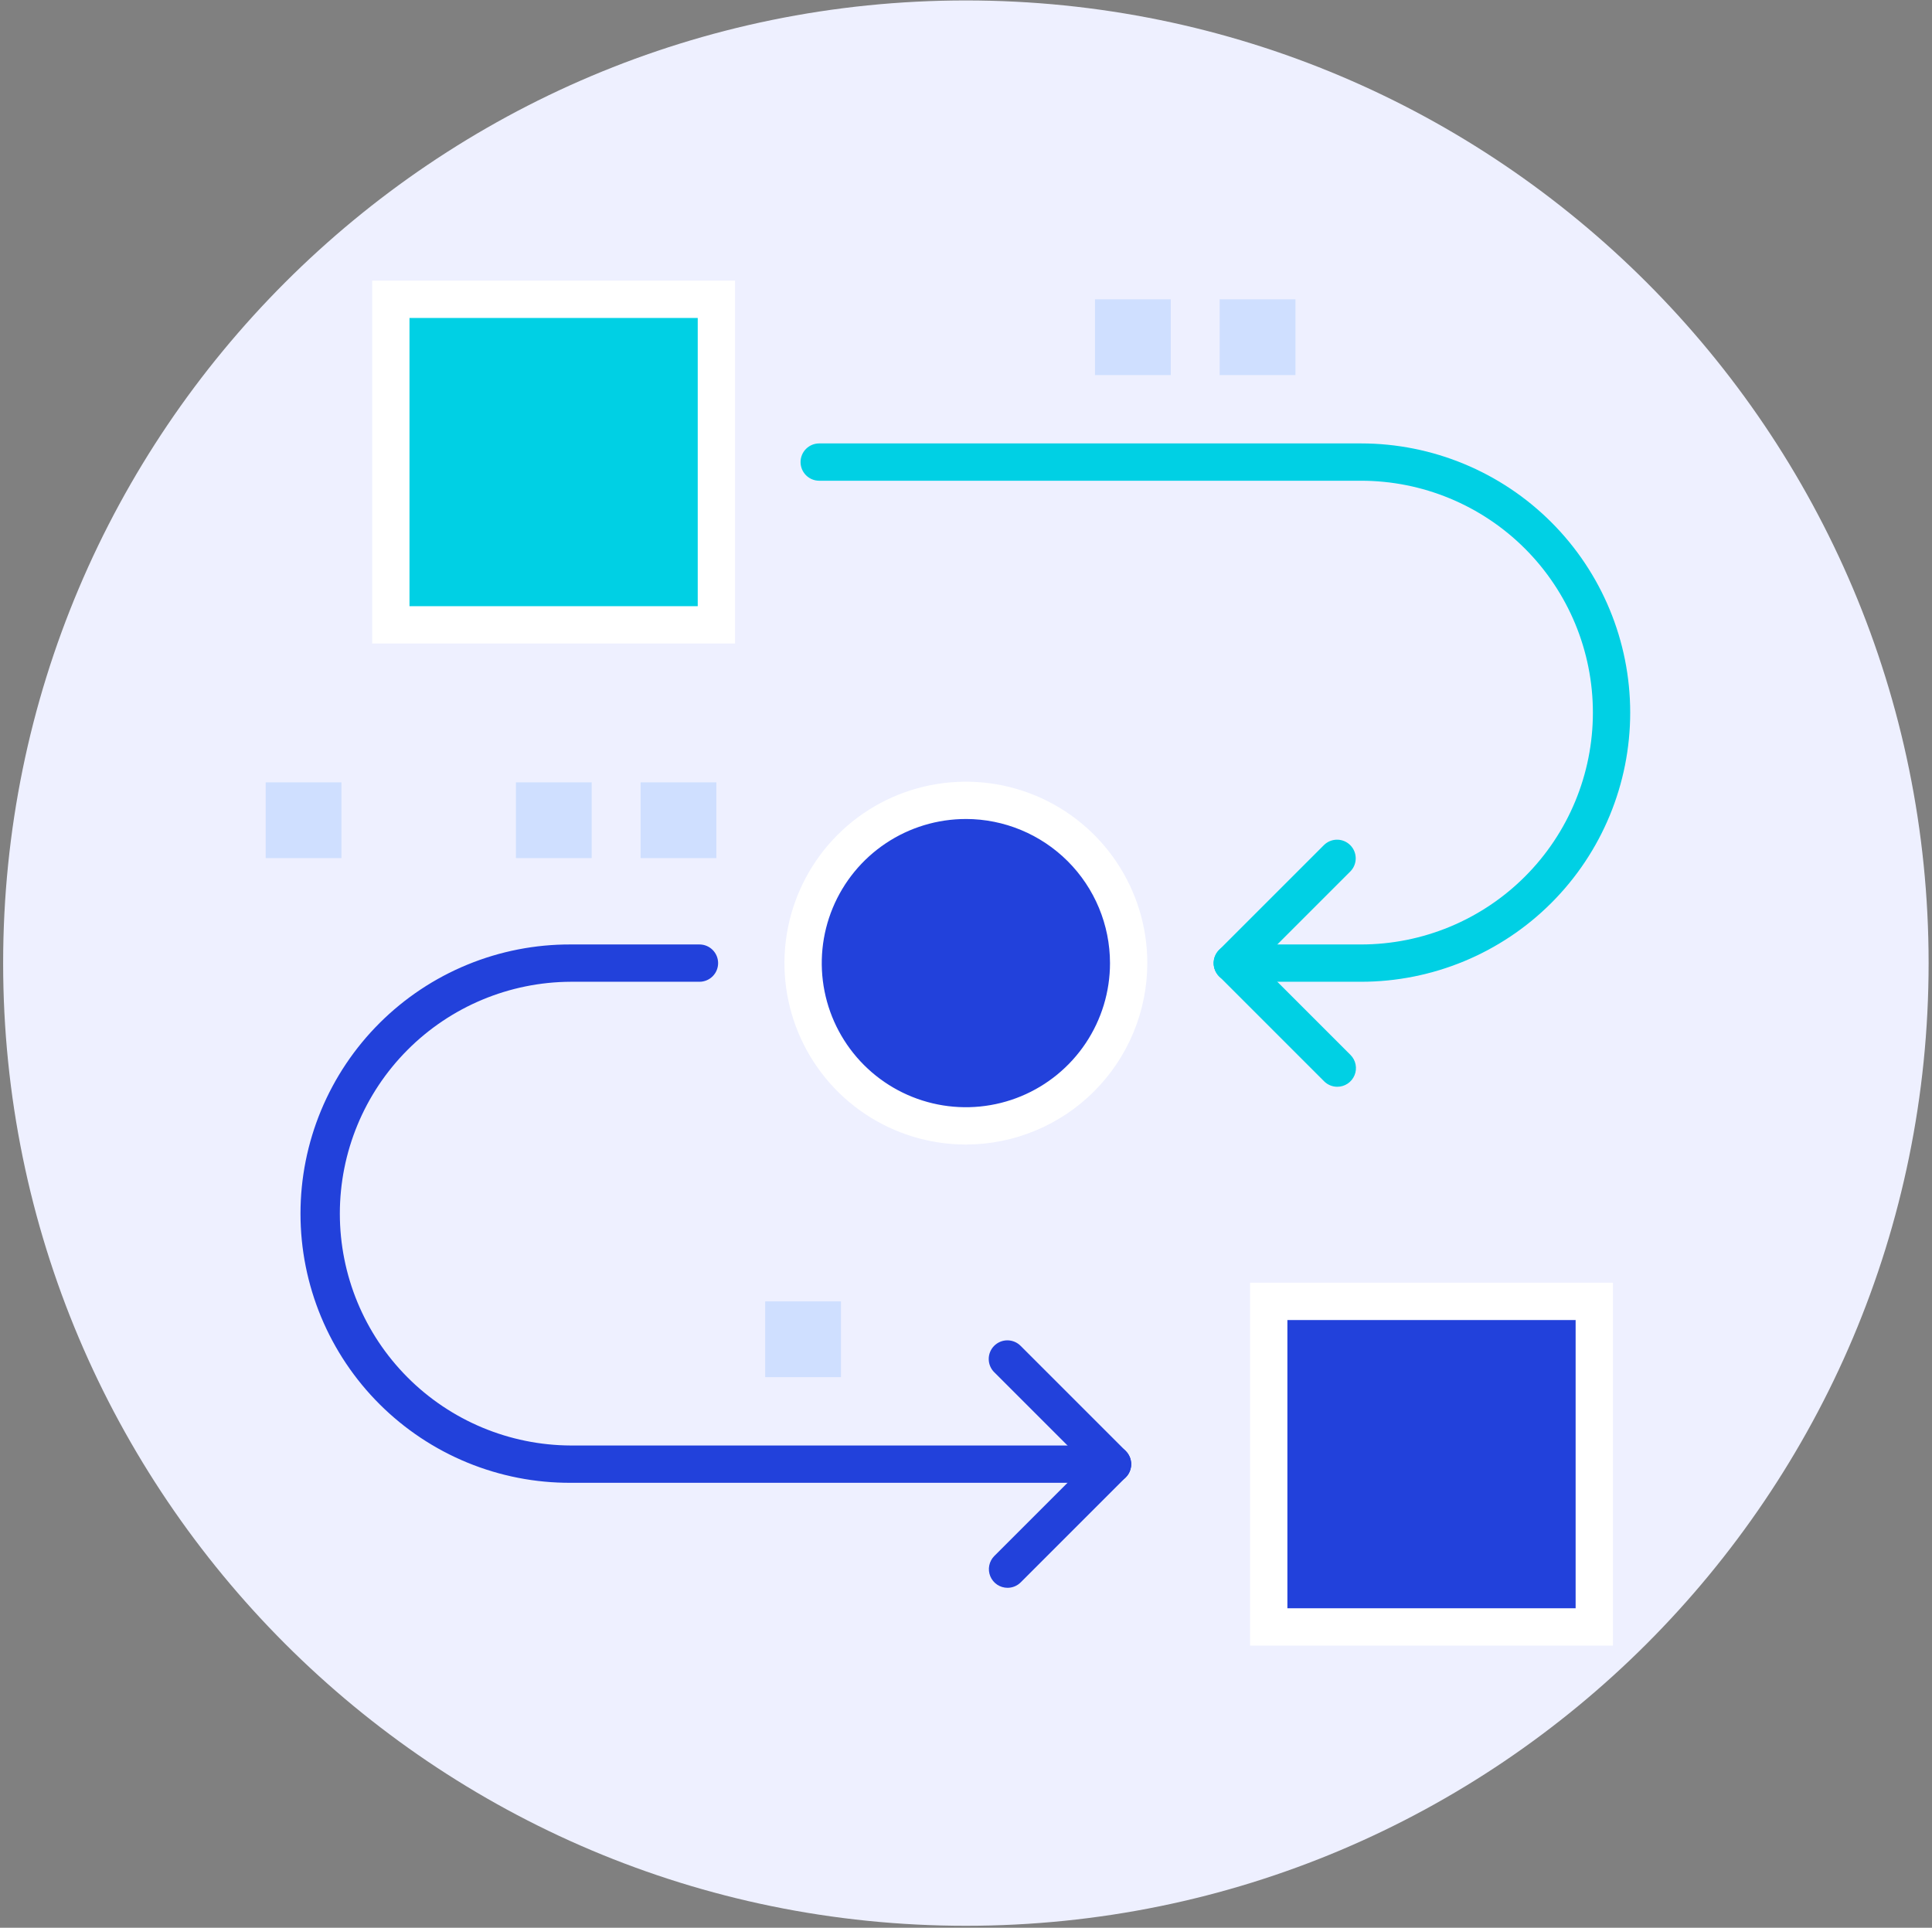
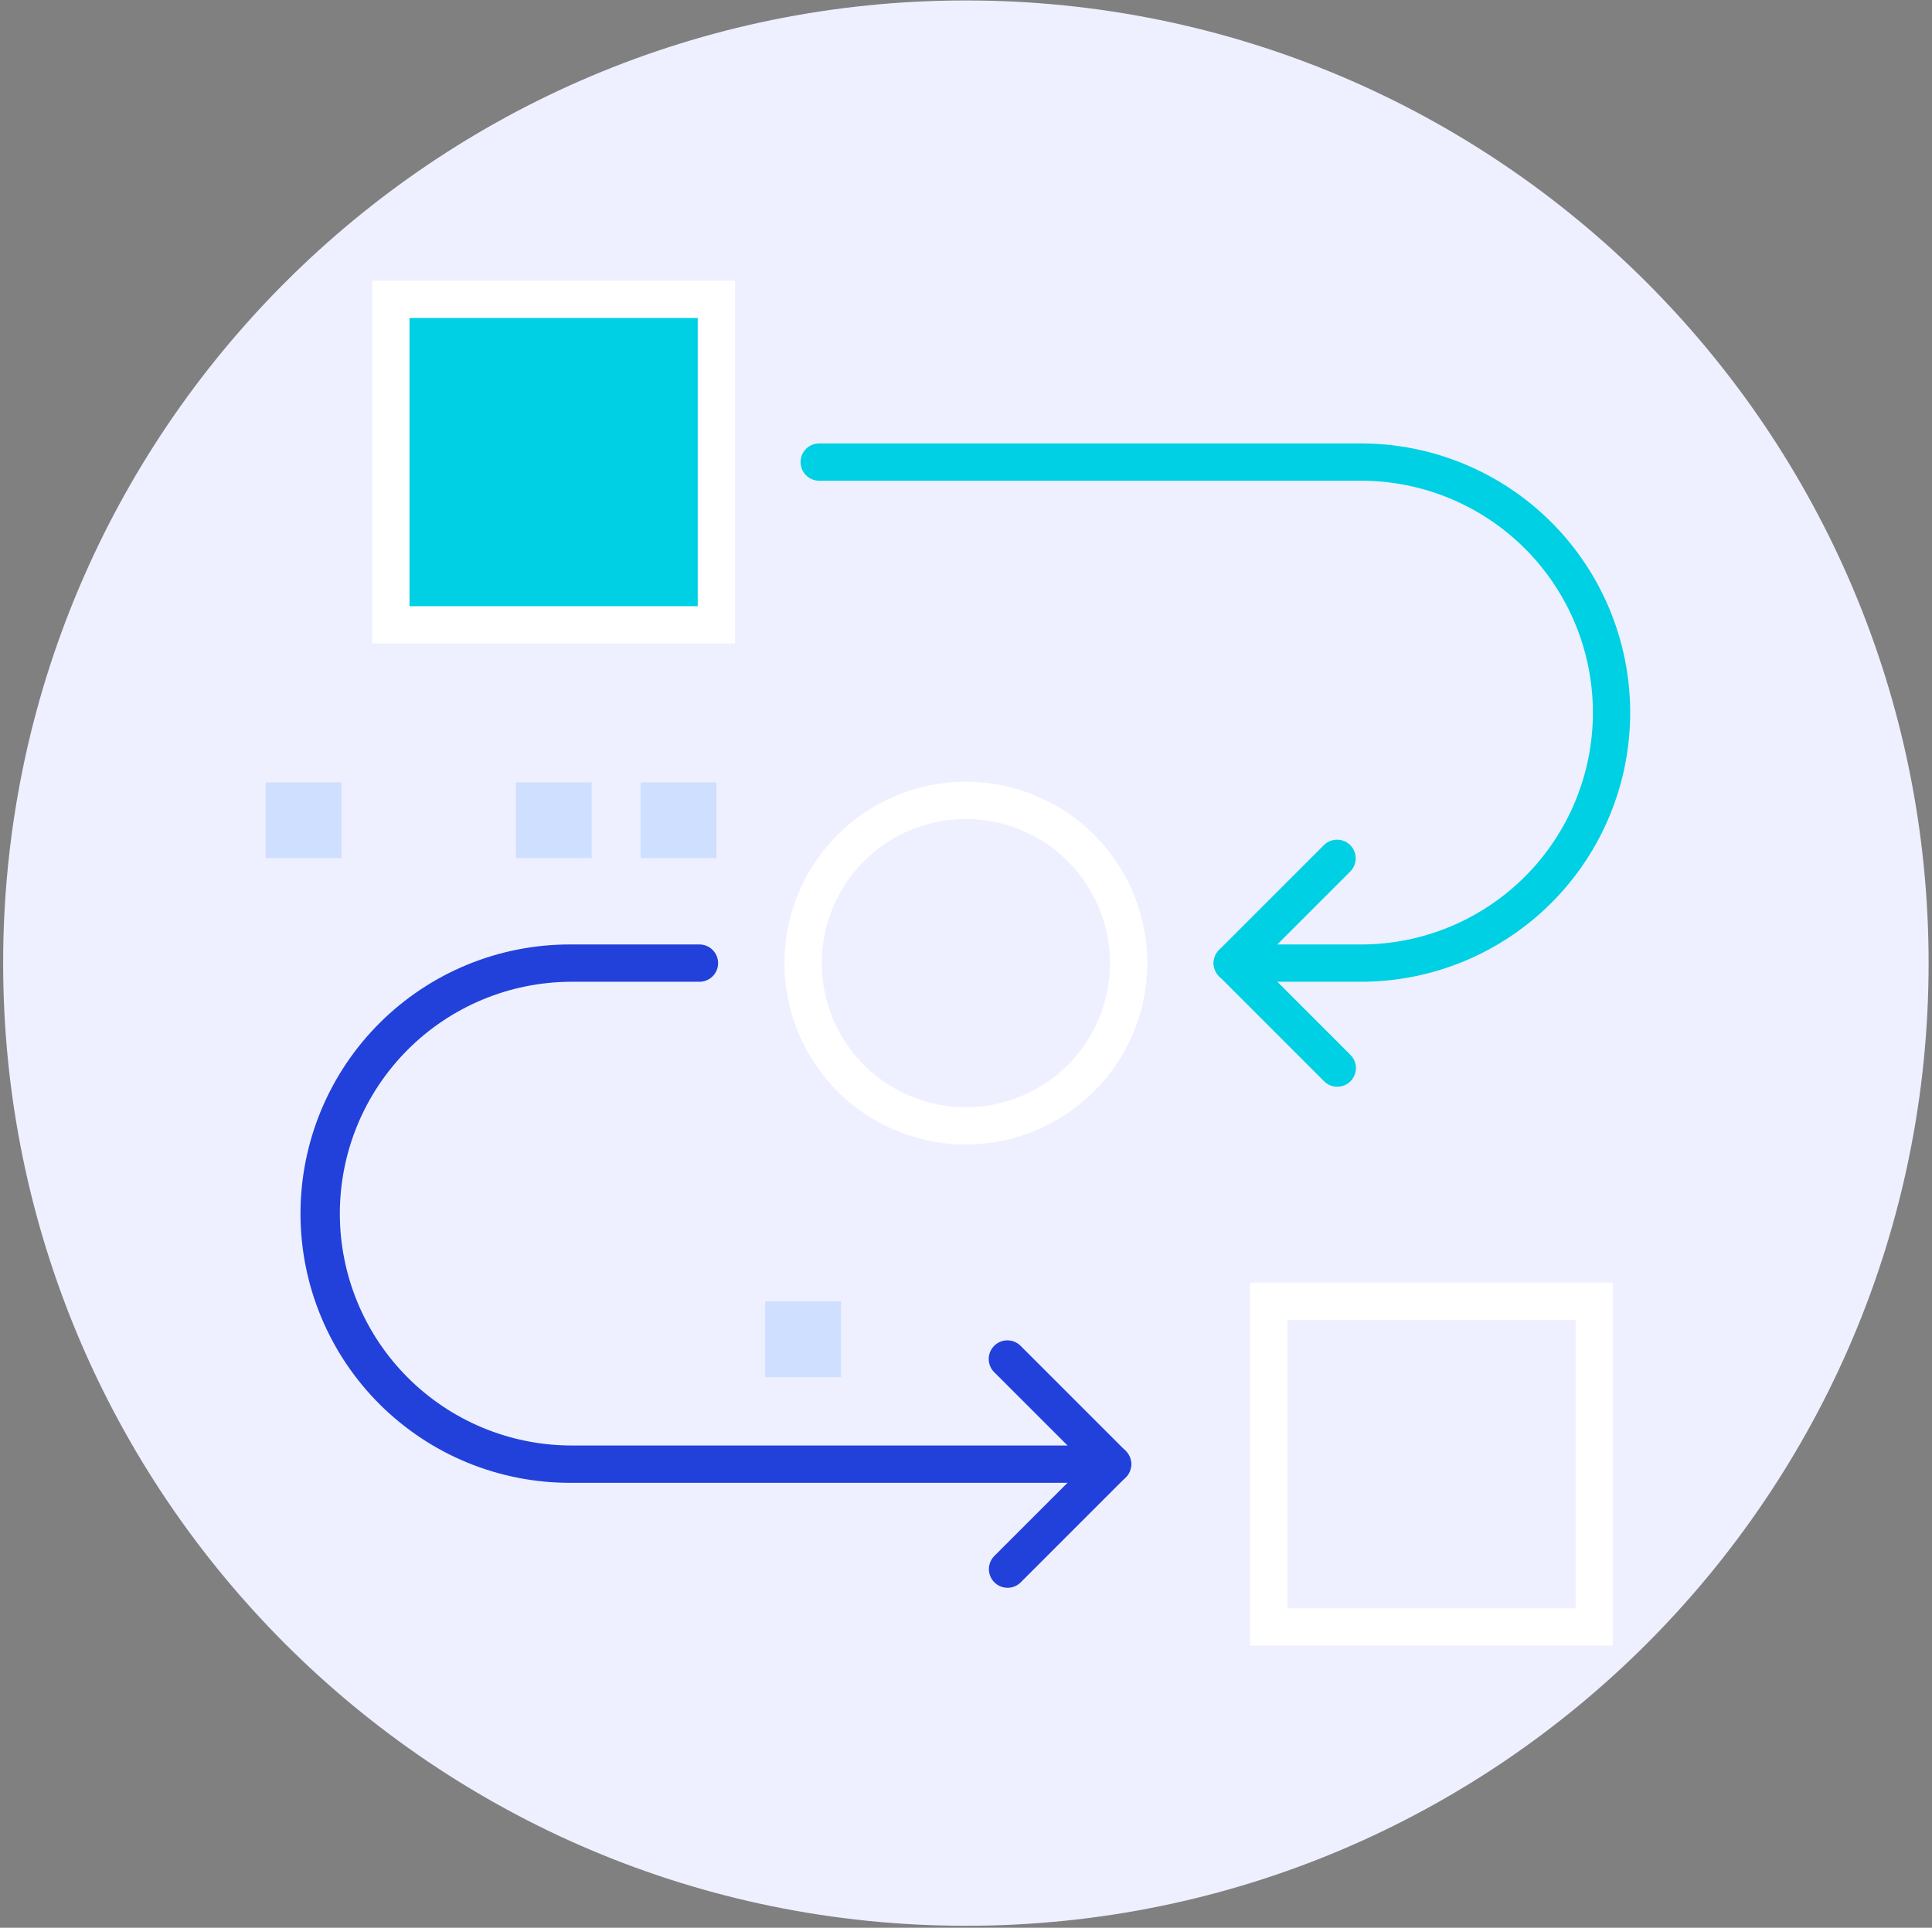
<svg xmlns="http://www.w3.org/2000/svg" width="466" height="465" viewBox="0 0 466 465" fill="none">
  <rect x="0" y="0" width="466" height="465" fill="#808080" stroke="none" />
  <path d="M232.971 464.534C361.219 464.534 465.184 360.569 465.184 232.321C465.184 104.073 361.219 0.108 232.971 0.108C104.723 0.108 0.758 104.073 0.758 232.321C0.758 360.569 104.723 464.534 232.971 464.534Z" fill="#EEF0FF" />
  <path d="M172.791 72.199H94.266V150.724H172.791V72.199Z" fill="#00D0E4" />
  <path d="M177.294 155.224H89.769V67.699H177.294V155.224ZM98.769 146.224H168.294V76.699H98.769V146.224Z" fill="white" />
-   <path d="M384.543 313.916H306.018V392.441H384.543V313.916Z" fill="#2241DB" />
+   <path d="M384.543 313.916H306.018H384.543V313.916Z" fill="#2241DB" />
  <path d="M389.042 396.942H301.52V309.416H389.042V396.942ZM310.52 387.942H380.042V318.416H310.52V387.942Z" fill="white" />
-   <path d="M272.232 232.321C272.232 210.637 254.654 193.058 232.97 193.058C211.285 193.058 193.707 210.637 193.707 232.321C193.707 254.005 211.285 271.583 232.97 271.583C254.654 271.583 272.232 254.005 272.232 232.321Z" fill="#2241DB" />
  <path d="M232.971 276.082C224.316 276.082 215.855 273.516 208.658 268.707C201.462 263.898 195.853 257.063 192.54 249.067C189.228 241.071 188.361 232.272 190.05 223.783C191.738 215.294 195.907 207.496 202.027 201.376C208.147 195.255 215.945 191.088 224.434 189.399C232.923 187.71 241.722 188.577 249.718 191.889C257.715 195.201 264.549 200.811 269.358 208.007C274.167 215.204 276.733 223.665 276.733 232.32C276.72 243.922 272.105 255.046 263.901 263.25C255.697 271.454 244.573 276.069 232.971 276.082ZM232.971 197.557C226.096 197.557 219.375 199.596 213.659 203.416C207.942 207.235 203.487 212.664 200.855 219.016C198.224 225.368 197.536 232.358 198.877 239.101C200.218 245.844 203.529 252.037 208.39 256.899C213.252 261.761 219.446 265.072 226.189 266.413C232.932 267.755 239.921 267.066 246.273 264.435C252.625 261.804 258.054 257.349 261.874 251.632C265.694 245.916 267.733 239.195 267.733 232.32C267.724 223.103 264.06 214.266 257.542 207.748C251.025 201.23 242.188 197.563 232.971 197.553V197.557Z" fill="white" />
  <path d="M297.229 236.82C296.339 236.82 295.469 236.556 294.729 236.062C293.989 235.567 293.411 234.864 293.071 234.042C292.73 233.22 292.641 232.315 292.815 231.442C292.989 230.569 293.417 229.768 294.046 229.138L319.374 203.811C320.222 202.991 321.359 202.538 322.539 202.548C323.719 202.558 324.848 203.032 325.682 203.866C326.517 204.7 326.989 205.829 327 207.009C327.01 208.189 326.557 209.325 325.737 210.174L300.41 235.501C299.993 235.92 299.497 236.252 298.951 236.478C298.405 236.705 297.82 236.821 297.229 236.82Z" fill="#00D0E4" />
  <path d="M322.559 262.147C321.968 262.148 321.381 262.032 320.835 261.806C320.289 261.58 319.793 261.248 319.375 260.829L294.048 235.501C293.228 234.652 292.775 233.516 292.785 232.336C292.796 231.156 293.268 230.027 294.103 229.193C294.937 228.359 296.066 227.885 297.246 227.875C298.426 227.865 299.563 228.319 300.411 229.138L325.738 254.465C326.368 255.094 326.796 255.896 326.97 256.769C327.144 257.642 327.055 258.547 326.714 259.369C326.374 260.191 325.797 260.894 325.057 261.388C324.317 261.883 323.449 262.147 322.559 262.147Z" fill="#00D0E4" />
  <path d="M243.018 383.006C242.129 383.006 241.259 382.742 240.519 382.248C239.779 381.753 239.203 381.051 238.862 380.229C238.522 379.407 238.432 378.502 238.606 377.629C238.779 376.756 239.207 375.955 239.836 375.325L265.163 349.998C266.012 349.179 267.149 348.725 268.329 348.735C269.509 348.745 270.637 349.219 271.472 350.053C272.306 350.887 272.779 352.016 272.789 353.196C272.8 354.376 272.346 355.512 271.527 356.361L246.2 381.688C245.782 382.107 245.287 382.439 244.741 382.665C244.195 382.891 243.609 383.007 243.018 383.006Z" fill="#2241DB" />
  <path d="M268.346 357.679C267.755 357.68 267.17 357.564 266.624 357.338C266.078 357.112 265.581 356.78 265.164 356.361L239.837 331.034C239.411 330.618 239.072 330.122 238.839 329.574C238.606 329.026 238.484 328.437 238.481 327.841C238.477 327.246 238.591 326.655 238.817 326.105C239.044 325.554 239.377 325.053 239.798 324.632C240.219 324.211 240.72 323.878 241.271 323.651C241.821 323.425 242.411 323.311 243.007 323.314C243.602 323.318 244.192 323.439 244.74 323.672C245.288 323.905 245.784 324.244 246.2 324.67L271.527 349.998C272.156 350.627 272.584 351.429 272.758 352.302C272.931 353.174 272.842 354.079 272.502 354.901C272.162 355.723 271.585 356.426 270.845 356.92C270.106 357.414 269.236 357.679 268.346 357.679Z" fill="#2241DB" />
  <path d="M328.277 236.82H297.23C296.037 236.82 294.891 236.346 294.047 235.502C293.203 234.658 292.73 233.513 292.73 232.32C292.73 231.126 293.203 229.982 294.047 229.138C294.891 228.294 296.037 227.82 297.23 227.82H328.277C343.11 227.82 357.336 221.927 367.825 211.438C378.314 200.95 384.207 186.724 384.207 171.891C384.207 157.057 378.314 142.831 367.825 132.342C357.336 121.853 343.11 115.961 328.277 115.961H197.594C196.4 115.961 195.256 115.487 194.412 114.643C193.568 113.799 193.094 112.654 193.094 111.461C193.094 110.267 193.568 109.123 194.412 108.279C195.256 107.435 196.4 106.961 197.594 106.961H328.275C345.495 106.961 362.01 113.802 374.187 125.979C386.364 138.155 393.205 154.67 393.205 171.891C393.205 189.111 386.364 205.626 374.187 217.803C362.01 229.979 345.495 236.82 328.275 236.82H328.277Z" fill="#00D0E4" />
  <path d="M268.345 357.679H137.663C129.115 357.713 120.644 356.058 112.737 352.81C104.83 349.562 97.642 344.785 91.586 338.752C85.53 332.719 80.724 325.55 77.445 317.656C74.166 309.762 72.478 301.298 72.478 292.75C72.478 284.201 74.166 275.738 77.445 267.843C80.724 259.949 85.53 252.78 91.586 246.747C97.642 240.714 104.83 235.937 112.737 232.689C120.644 229.441 129.115 227.786 137.663 227.82H168.709C169.902 227.82 171.047 228.294 171.891 229.138C172.735 229.982 173.209 231.126 173.209 232.32C173.209 233.513 172.735 234.658 171.891 235.502C171.047 236.346 169.902 236.82 168.709 236.82H137.663C122.871 236.882 108.705 242.803 98.268 253.285C87.83 263.767 81.97 277.957 81.97 292.75C81.97 307.542 87.83 321.732 98.268 332.214C108.705 342.696 122.871 348.617 137.663 348.679H268.345C269.539 348.679 270.683 349.153 271.527 349.997C272.371 350.841 272.845 351.986 272.845 353.179C272.845 354.373 272.371 355.517 271.527 356.361C270.683 357.205 269.539 357.679 268.345 357.679Z" fill="#2241DB" />
-   <path d="M282.392 72.199H264.115V90.476H282.392V72.199Z" fill="#CFDFFF" />
-   <path d="M312.465 72.199H294.188V90.476H312.465V72.199Z" fill="#CFDFFF" />
  <path d="M142.715 188.716H124.438V206.993H142.715V188.716Z" fill="#CFDFFF" />
  <path d="M172.789 188.716H154.512V206.993H172.789V188.716Z" fill="#CFDFFF" />
  <path d="M82.359 188.716H64.082V206.993H82.359V188.716Z" fill="#CFDFFF" />
  <path d="M202.845 313.916H184.568V332.193H202.845V313.916Z" fill="#CFDFFF" />
</svg>